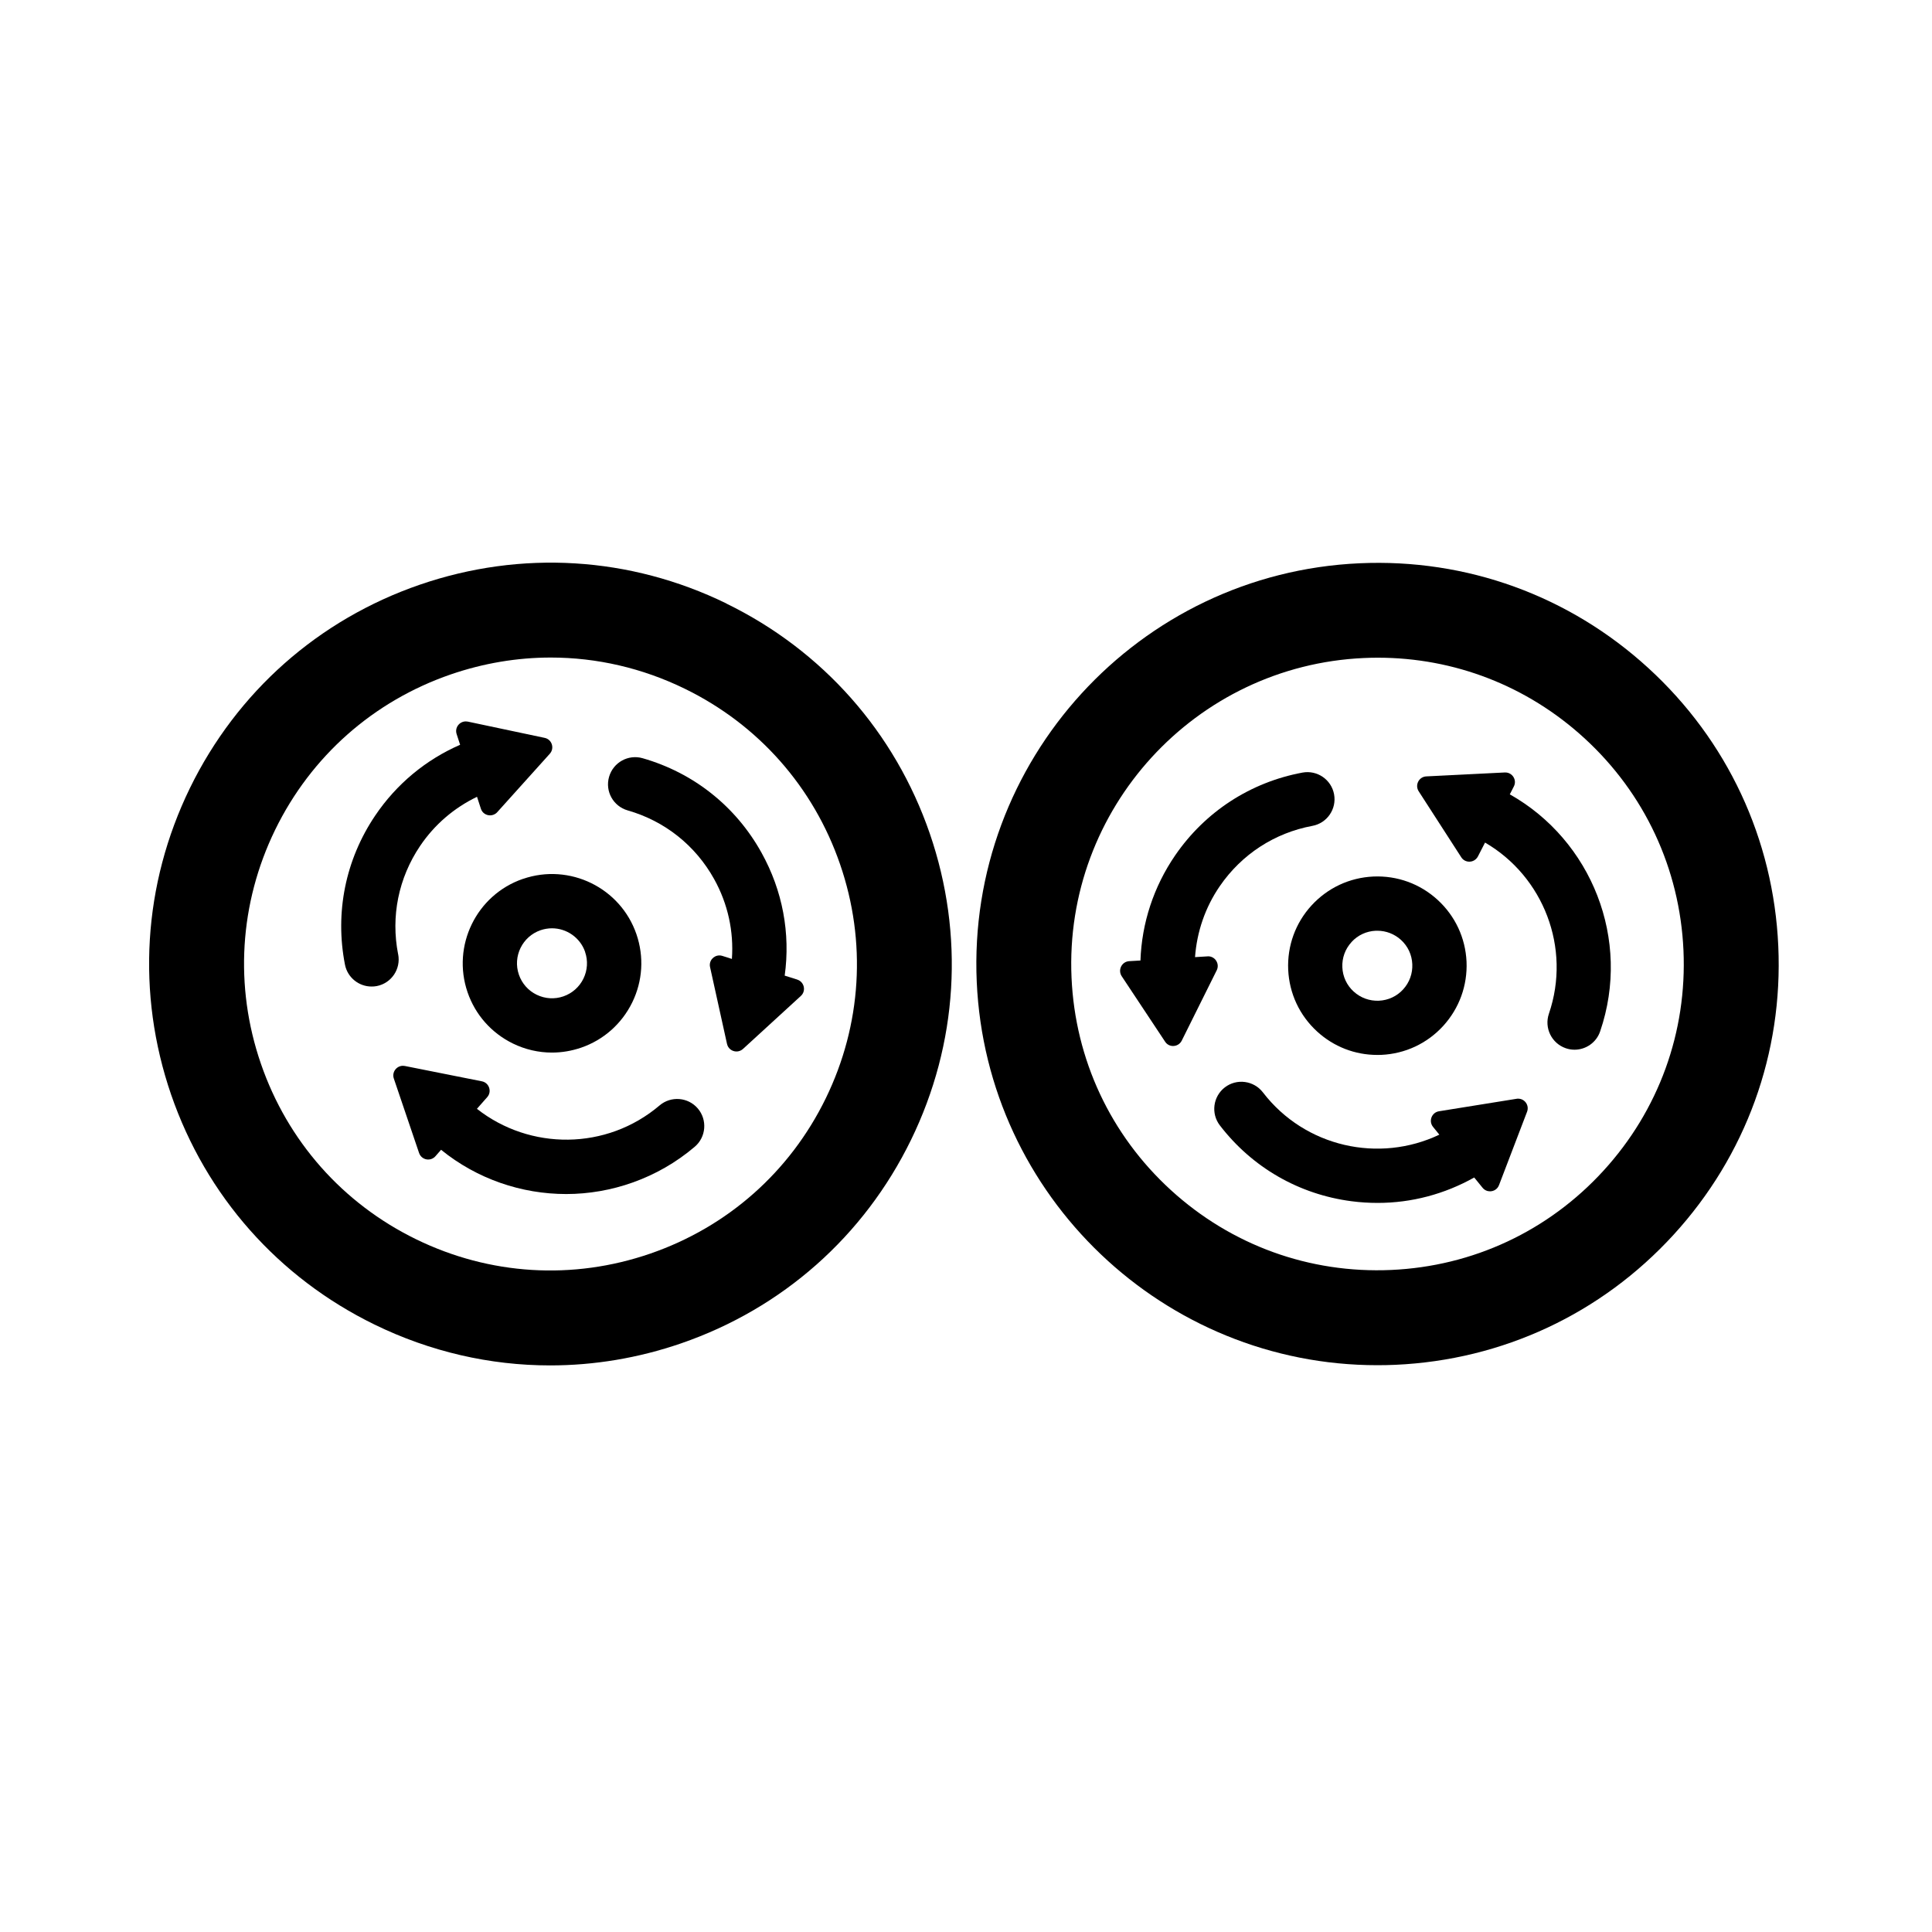
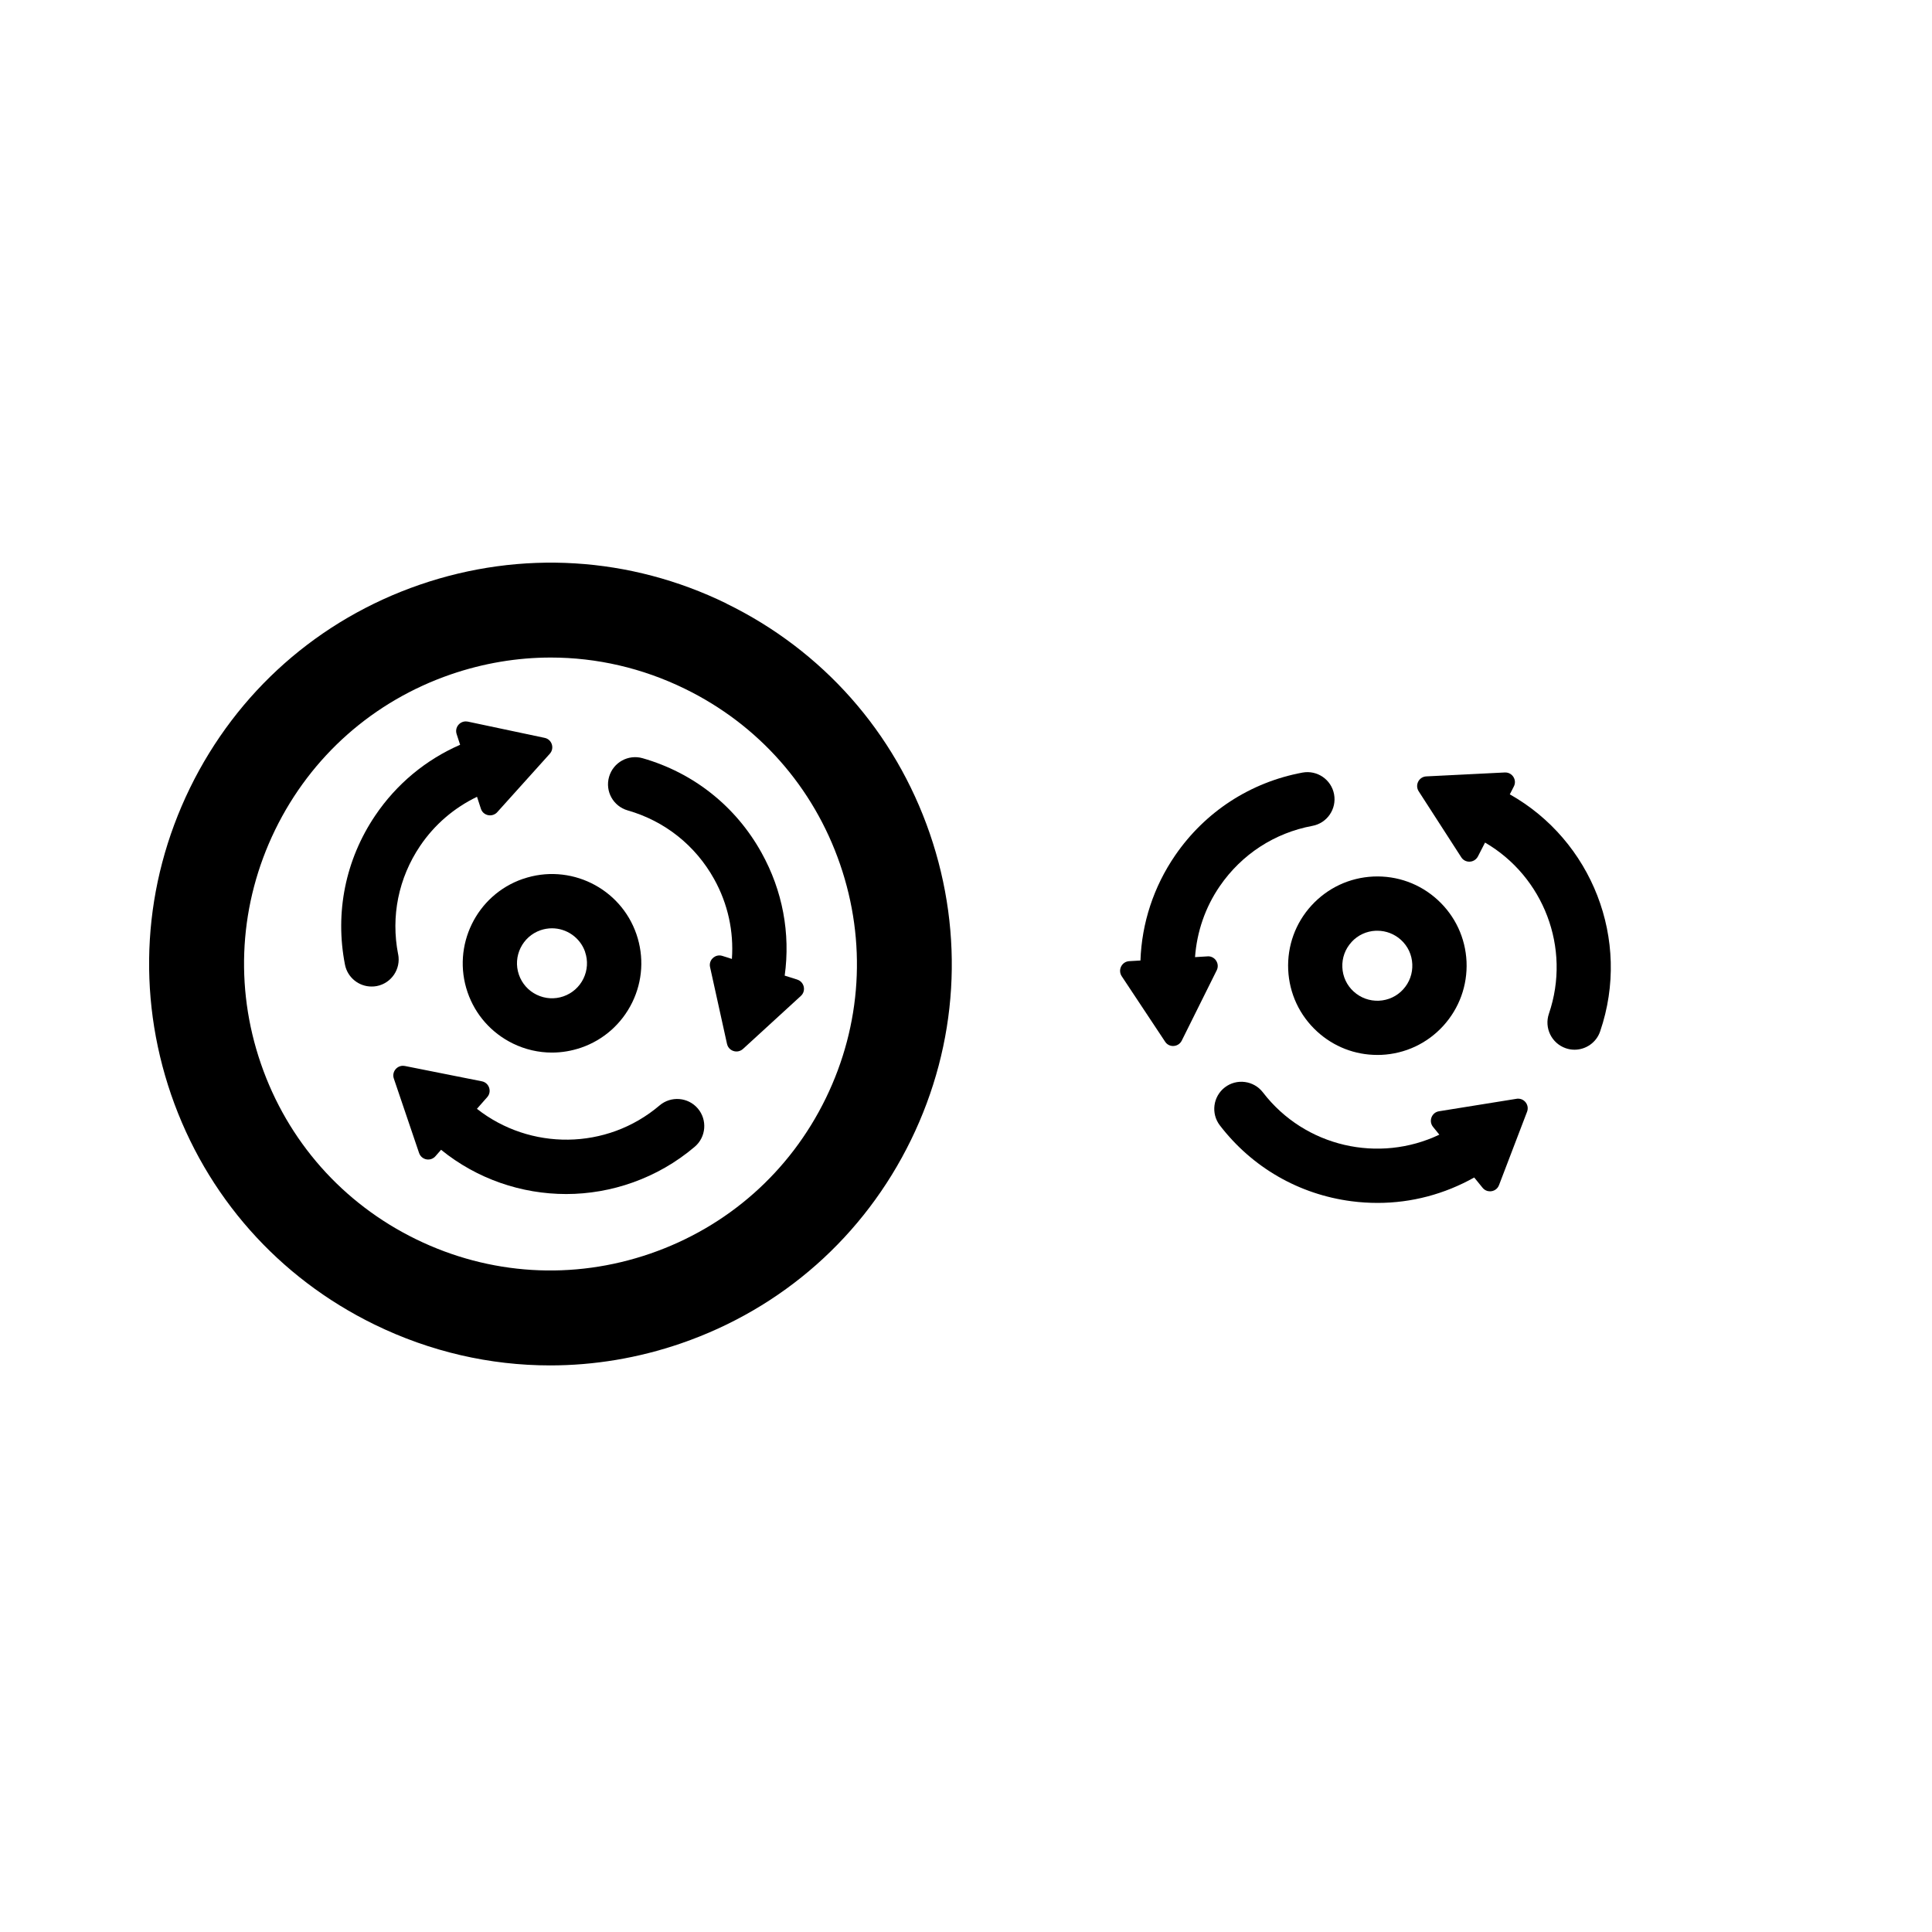
<svg xmlns="http://www.w3.org/2000/svg" fill="none" viewBox="0 0 64 64" height="64" width="64">
  <path fill="black" d="M26.408 32.449L25.994 32.319C26.188 30.92 25.925 29.503 25.226 28.247C24.375 26.712 22.976 25.6 21.288 25.117C20.811 24.98 20.313 25.256 20.176 25.735C20.039 26.213 20.315 26.709 20.794 26.846C22.02 27.197 23.037 28.005 23.657 29.121C24.113 29.941 24.31 30.855 24.245 31.766L23.928 31.665C23.895 31.654 23.863 31.65 23.832 31.65C23.637 31.65 23.475 31.831 23.522 32.038L24.083 34.58C24.117 34.737 24.254 34.832 24.398 34.832C24.472 34.832 24.548 34.805 24.611 34.749L26.529 32.992C26.711 32.826 26.643 32.525 26.41 32.451L26.408 32.449Z" />
  <path fill="black" d="M17.322 29.114C15.781 29.644 14.96 31.331 15.489 32.871C15.745 33.617 16.28 34.219 16.989 34.567C17.398 34.767 17.841 34.868 18.283 34.868C18.606 34.868 18.932 34.814 19.249 34.706C19.994 34.45 20.596 33.915 20.944 33.206C21.29 32.496 21.339 31.695 21.083 30.947C20.553 29.406 18.867 28.584 17.326 29.114H17.322ZM19.381 31.533C19.482 31.825 19.462 32.141 19.327 32.418C19.192 32.696 18.954 32.905 18.663 33.006C18.371 33.107 18.056 33.087 17.778 32.952C17.499 32.817 17.29 32.579 17.189 32.287C16.98 31.683 17.304 31.021 17.908 30.814C18.032 30.772 18.16 30.751 18.285 30.751C18.766 30.751 19.217 31.055 19.383 31.533H19.381Z" />
  <path fill="black" d="M13.188 31.609C12.943 30.356 13.201 29.085 13.915 28.025C14.396 27.311 15.047 26.759 15.802 26.395L15.93 26.79C15.975 26.932 16.105 27.01 16.235 27.01C16.32 27.01 16.406 26.977 16.471 26.905L18.213 24.969C18.377 24.787 18.283 24.493 18.043 24.443L15.496 23.904C15.474 23.9 15.451 23.898 15.429 23.898C15.22 23.898 15.058 24.104 15.126 24.315L15.242 24.672C14.108 25.166 13.134 25.97 12.426 27.021C11.445 28.477 11.09 30.228 11.427 31.953C11.51 32.382 11.887 32.68 12.307 32.68C12.364 32.68 12.422 32.676 12.48 32.665C12.968 32.57 13.284 32.099 13.19 31.611L13.188 31.609Z" />
  <path fill="black" d="M21.854 36.615C20.093 38.115 17.551 38.11 15.799 36.731L16.141 36.343C16.302 36.159 16.203 35.867 15.963 35.82L13.412 35.312C13.39 35.308 13.37 35.306 13.347 35.306C13.136 35.306 12.974 35.517 13.046 35.728L13.882 38.193C13.929 38.333 14.057 38.411 14.185 38.411C14.272 38.411 14.358 38.377 14.423 38.303L14.611 38.088C15.806 39.058 17.277 39.554 18.757 39.554C20.237 39.554 21.779 39.04 23.015 37.987C23.392 37.666 23.437 37.097 23.116 36.72C22.794 36.343 22.226 36.298 21.849 36.619L21.854 36.615Z" />
  <path fill="black" d="M24.061 19.99C20.872 18.434 17.266 18.214 13.909 19.368C10.551 20.525 7.848 22.919 6.291 26.107C4.735 29.301 4.515 32.905 5.669 36.262C6.826 39.619 9.22 42.323 12.409 43.879C14.252 44.778 16.233 45.231 18.222 45.231C19.68 45.231 21.142 44.989 22.561 44.501C25.918 43.345 28.622 40.951 30.178 37.762C31.734 34.573 31.954 30.967 30.8 27.61C29.643 24.253 27.25 21.549 24.061 19.993V19.99ZM27.355 36.383C26.167 38.82 24.101 40.645 21.539 41.528C18.977 42.411 16.224 42.242 13.787 41.054C11.351 39.866 9.525 37.8 8.643 35.238C7.76 32.676 7.928 29.923 9.116 27.486C10.304 25.05 12.37 23.224 14.932 22.341C16.015 21.969 17.131 21.782 18.245 21.782C19.765 21.782 21.276 22.128 22.684 22.815C25.121 24.003 26.947 26.069 27.829 28.631C28.712 31.194 28.543 33.947 27.355 36.383Z" />
  <path fill="black" d="M50.29 36.395C50.272 36.395 50.256 36.395 50.238 36.399L47.669 36.812C47.427 36.85 47.316 37.138 47.471 37.329L47.68 37.587C45.688 38.537 43.232 38.005 41.835 36.186C41.532 35.793 40.968 35.719 40.575 36.02C40.182 36.323 40.108 36.886 40.409 37.279C41.478 38.672 43.027 39.565 44.768 39.792C45.057 39.83 45.347 39.848 45.637 39.848C46.762 39.848 47.855 39.556 48.835 39.006L49.111 39.345C49.176 39.426 49.268 39.464 49.358 39.464C49.483 39.464 49.607 39.392 49.657 39.258L50.586 36.828C50.667 36.615 50.508 36.395 50.29 36.395Z" />
  <path fill="black" d="M40.02 31.681C40.02 31.681 40.007 31.681 40 31.681L39.587 31.706C39.648 30.87 39.922 30.06 40.409 29.352C41.132 28.301 42.219 27.592 43.474 27.358C43.962 27.268 44.283 26.799 44.193 26.312C44.103 25.825 43.634 25.503 43.146 25.593C41.419 25.914 39.922 26.889 38.929 28.335C38.213 29.379 37.822 30.581 37.779 31.818L37.404 31.84C37.16 31.856 37.023 32.13 37.157 32.337L38.595 34.506C38.657 34.603 38.758 34.65 38.859 34.65C38.974 34.65 39.089 34.589 39.147 34.472L40.306 32.141C40.411 31.928 40.254 31.679 40.02 31.679V31.681Z" />
  <path fill="black" d="M42.673 32.121C42.709 32.909 43.048 33.637 43.632 34.171C44.182 34.674 44.885 34.946 45.623 34.946C45.668 34.946 45.713 34.946 45.758 34.944C46.546 34.908 47.274 34.569 47.808 33.985C48.34 33.401 48.614 32.647 48.581 31.858C48.545 31.07 48.206 30.343 47.622 29.808C47.04 29.276 46.286 29.002 45.495 29.036C44.707 29.072 43.98 29.411 43.445 29.995C42.913 30.576 42.639 31.333 42.673 32.121ZM44.77 31.207C44.979 30.978 45.264 30.846 45.574 30.832C45.592 30.832 45.61 30.832 45.628 30.832C45.917 30.832 46.194 30.94 46.409 31.135C46.638 31.344 46.771 31.629 46.784 31.939C46.798 32.249 46.69 32.546 46.481 32.775C46.272 33.004 45.987 33.136 45.677 33.15C45.367 33.163 45.071 33.055 44.842 32.846C44.613 32.638 44.48 32.352 44.467 32.043C44.453 31.733 44.561 31.436 44.77 31.209V31.207Z" />
  <path fill="black" d="M50.018 26.307L50.148 26.053C50.258 25.84 50.101 25.589 49.865 25.589C49.861 25.589 49.854 25.589 49.85 25.589L47.249 25.719C47.004 25.73 46.863 26.004 46.995 26.211L48.406 28.398C48.468 28.497 48.572 28.544 48.673 28.544C48.785 28.544 48.897 28.485 48.958 28.371L49.194 27.911C51.121 29.031 52.057 31.396 51.309 33.583C51.15 34.052 51.399 34.562 51.868 34.724C51.965 34.758 52.064 34.773 52.158 34.773C52.531 34.773 52.881 34.538 53.007 34.165C54.047 31.122 52.717 27.834 50.011 26.312L50.018 26.307Z" />
-   <path fill="black" d="M58.908 31.34C58.749 27.794 57.22 24.522 54.599 22.126C51.981 19.732 48.583 18.499 45.037 18.659C37.717 18.987 32.028 25.209 32.356 32.53C32.675 39.648 38.568 45.227 45.626 45.224C45.825 45.224 46.028 45.22 46.227 45.211C49.773 45.051 53.045 43.522 55.441 40.901C57.837 38.281 59.068 34.886 58.908 31.34ZM53.119 38.779C51.291 40.78 48.792 41.948 46.086 42.069C43.376 42.191 40.786 41.25 38.785 39.422C36.785 37.594 35.617 35.094 35.496 32.388C35.246 26.799 39.589 22.05 45.176 21.798C45.331 21.791 45.486 21.787 45.641 21.787C48.179 21.787 50.591 22.721 52.477 24.446C54.478 26.274 55.645 28.773 55.767 31.479C55.888 34.187 54.947 36.779 53.119 38.779Z" />
</svg>